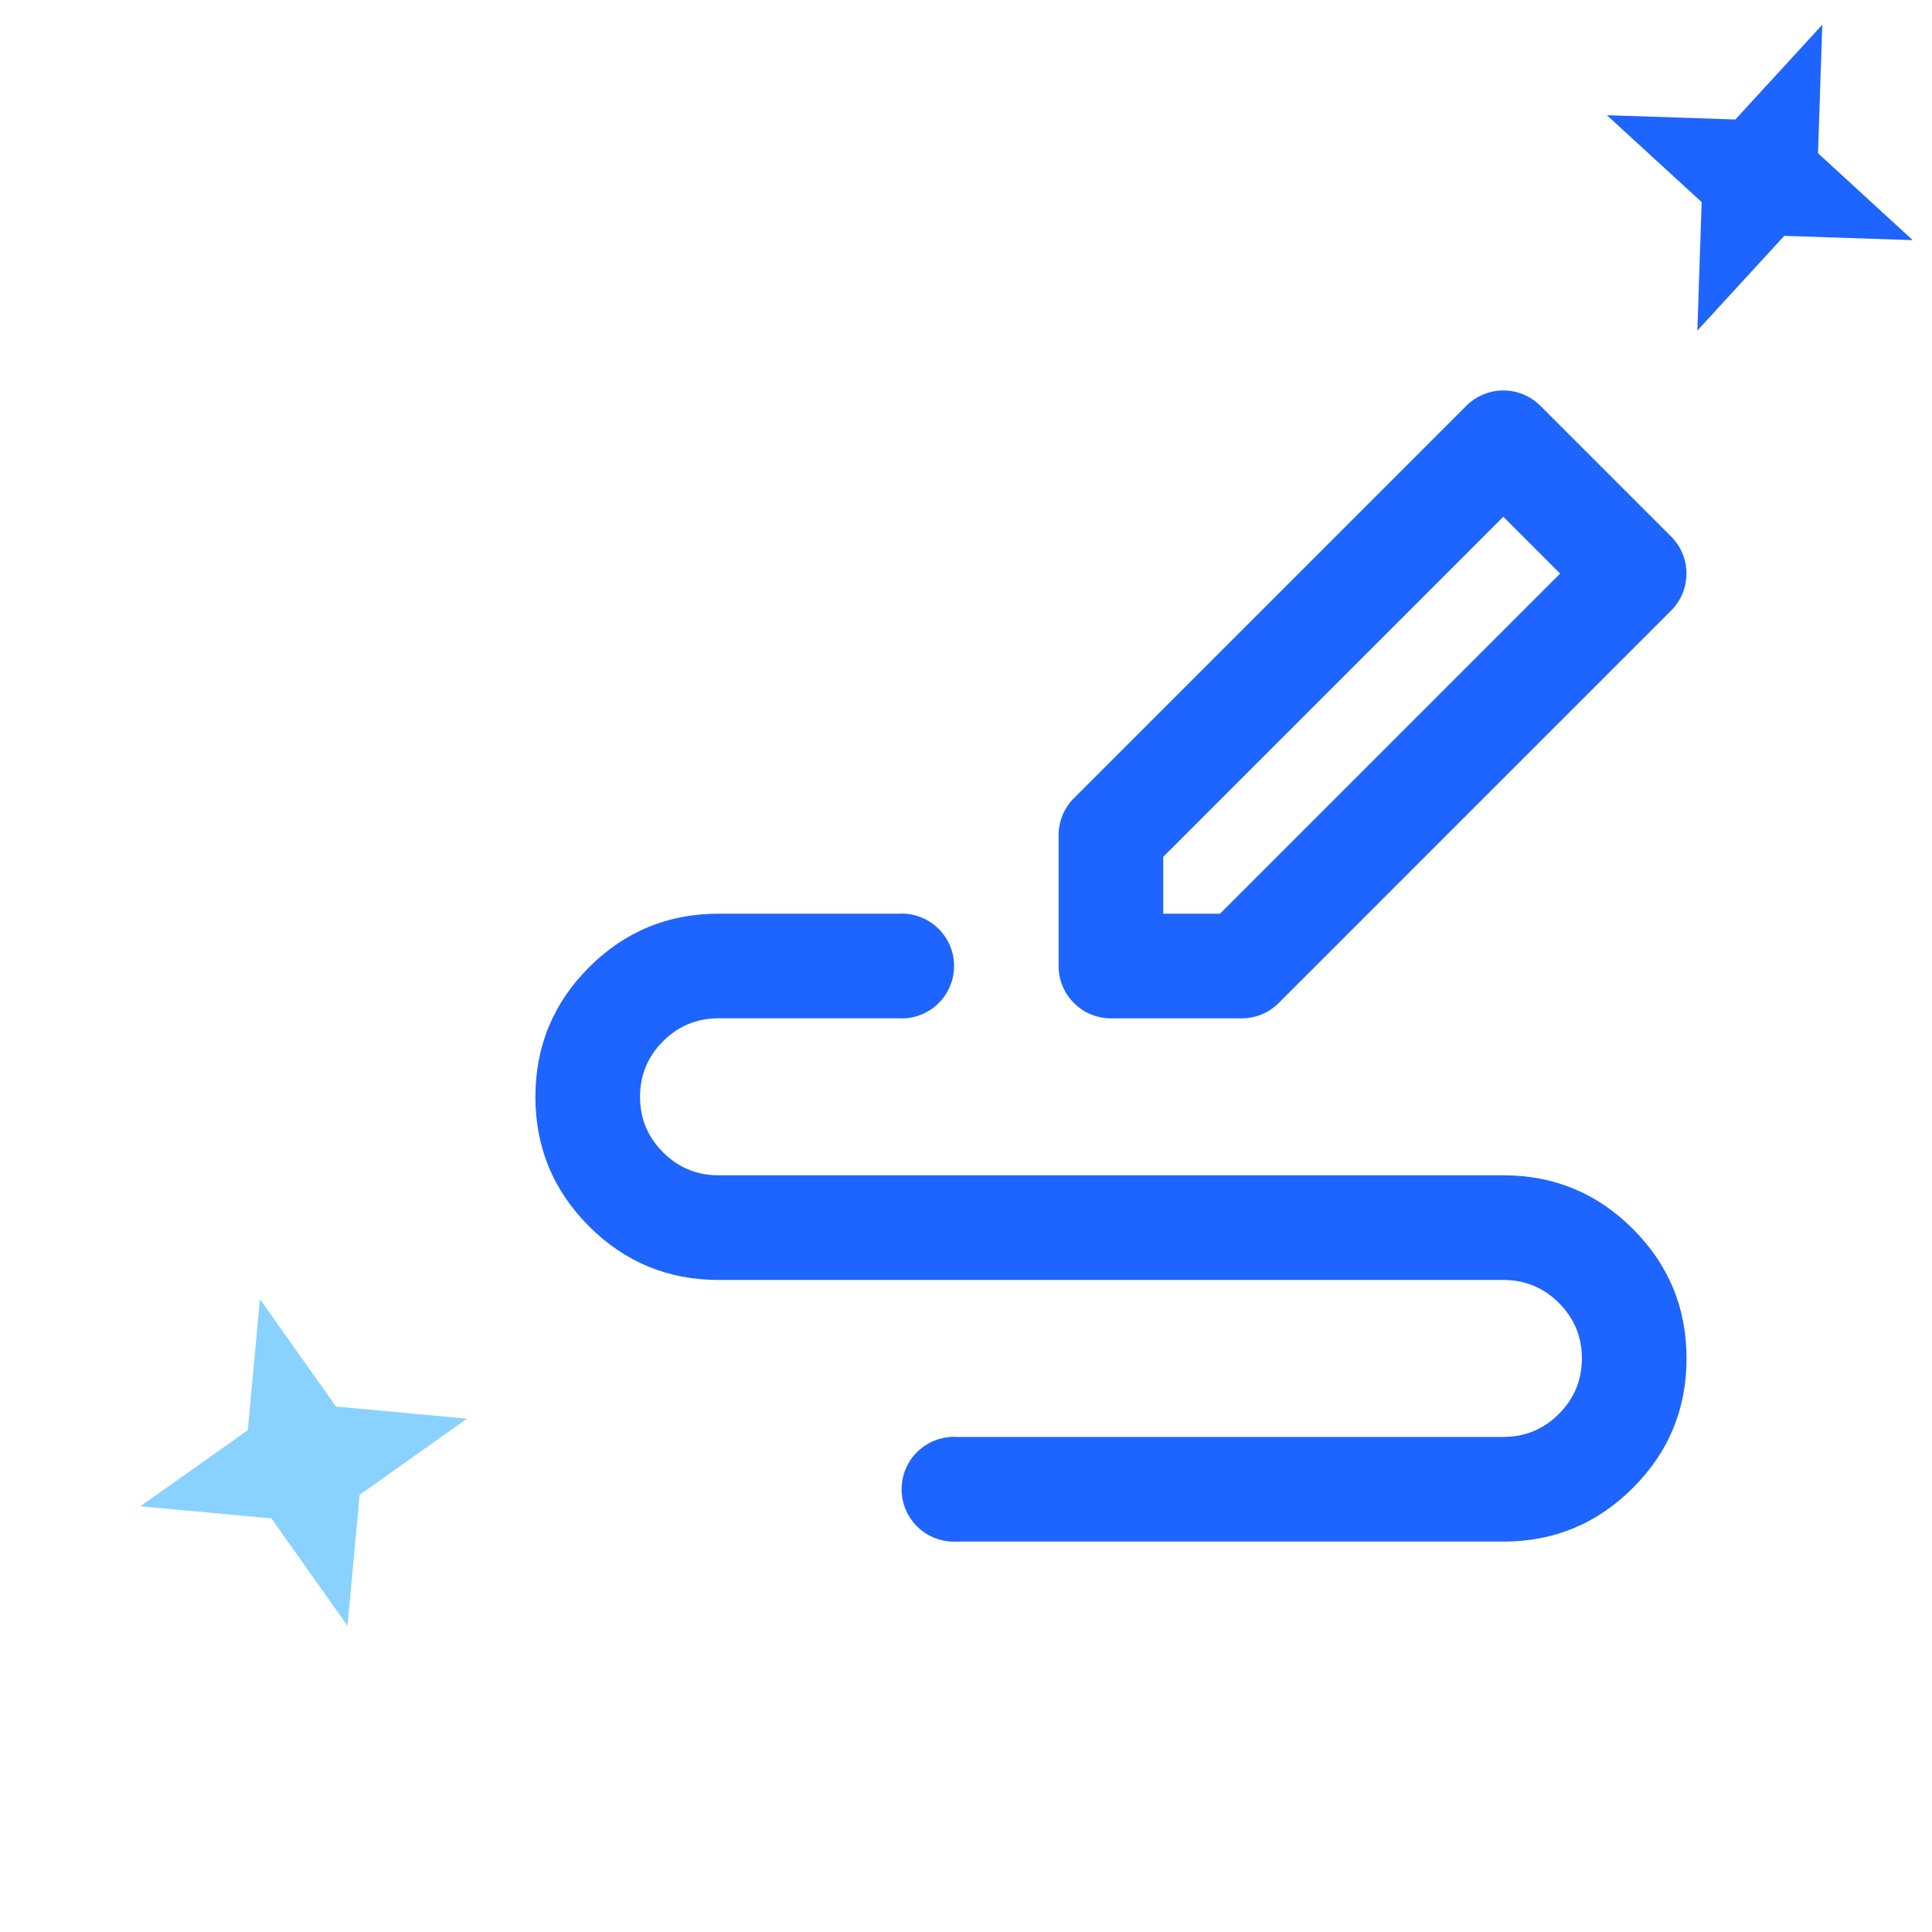
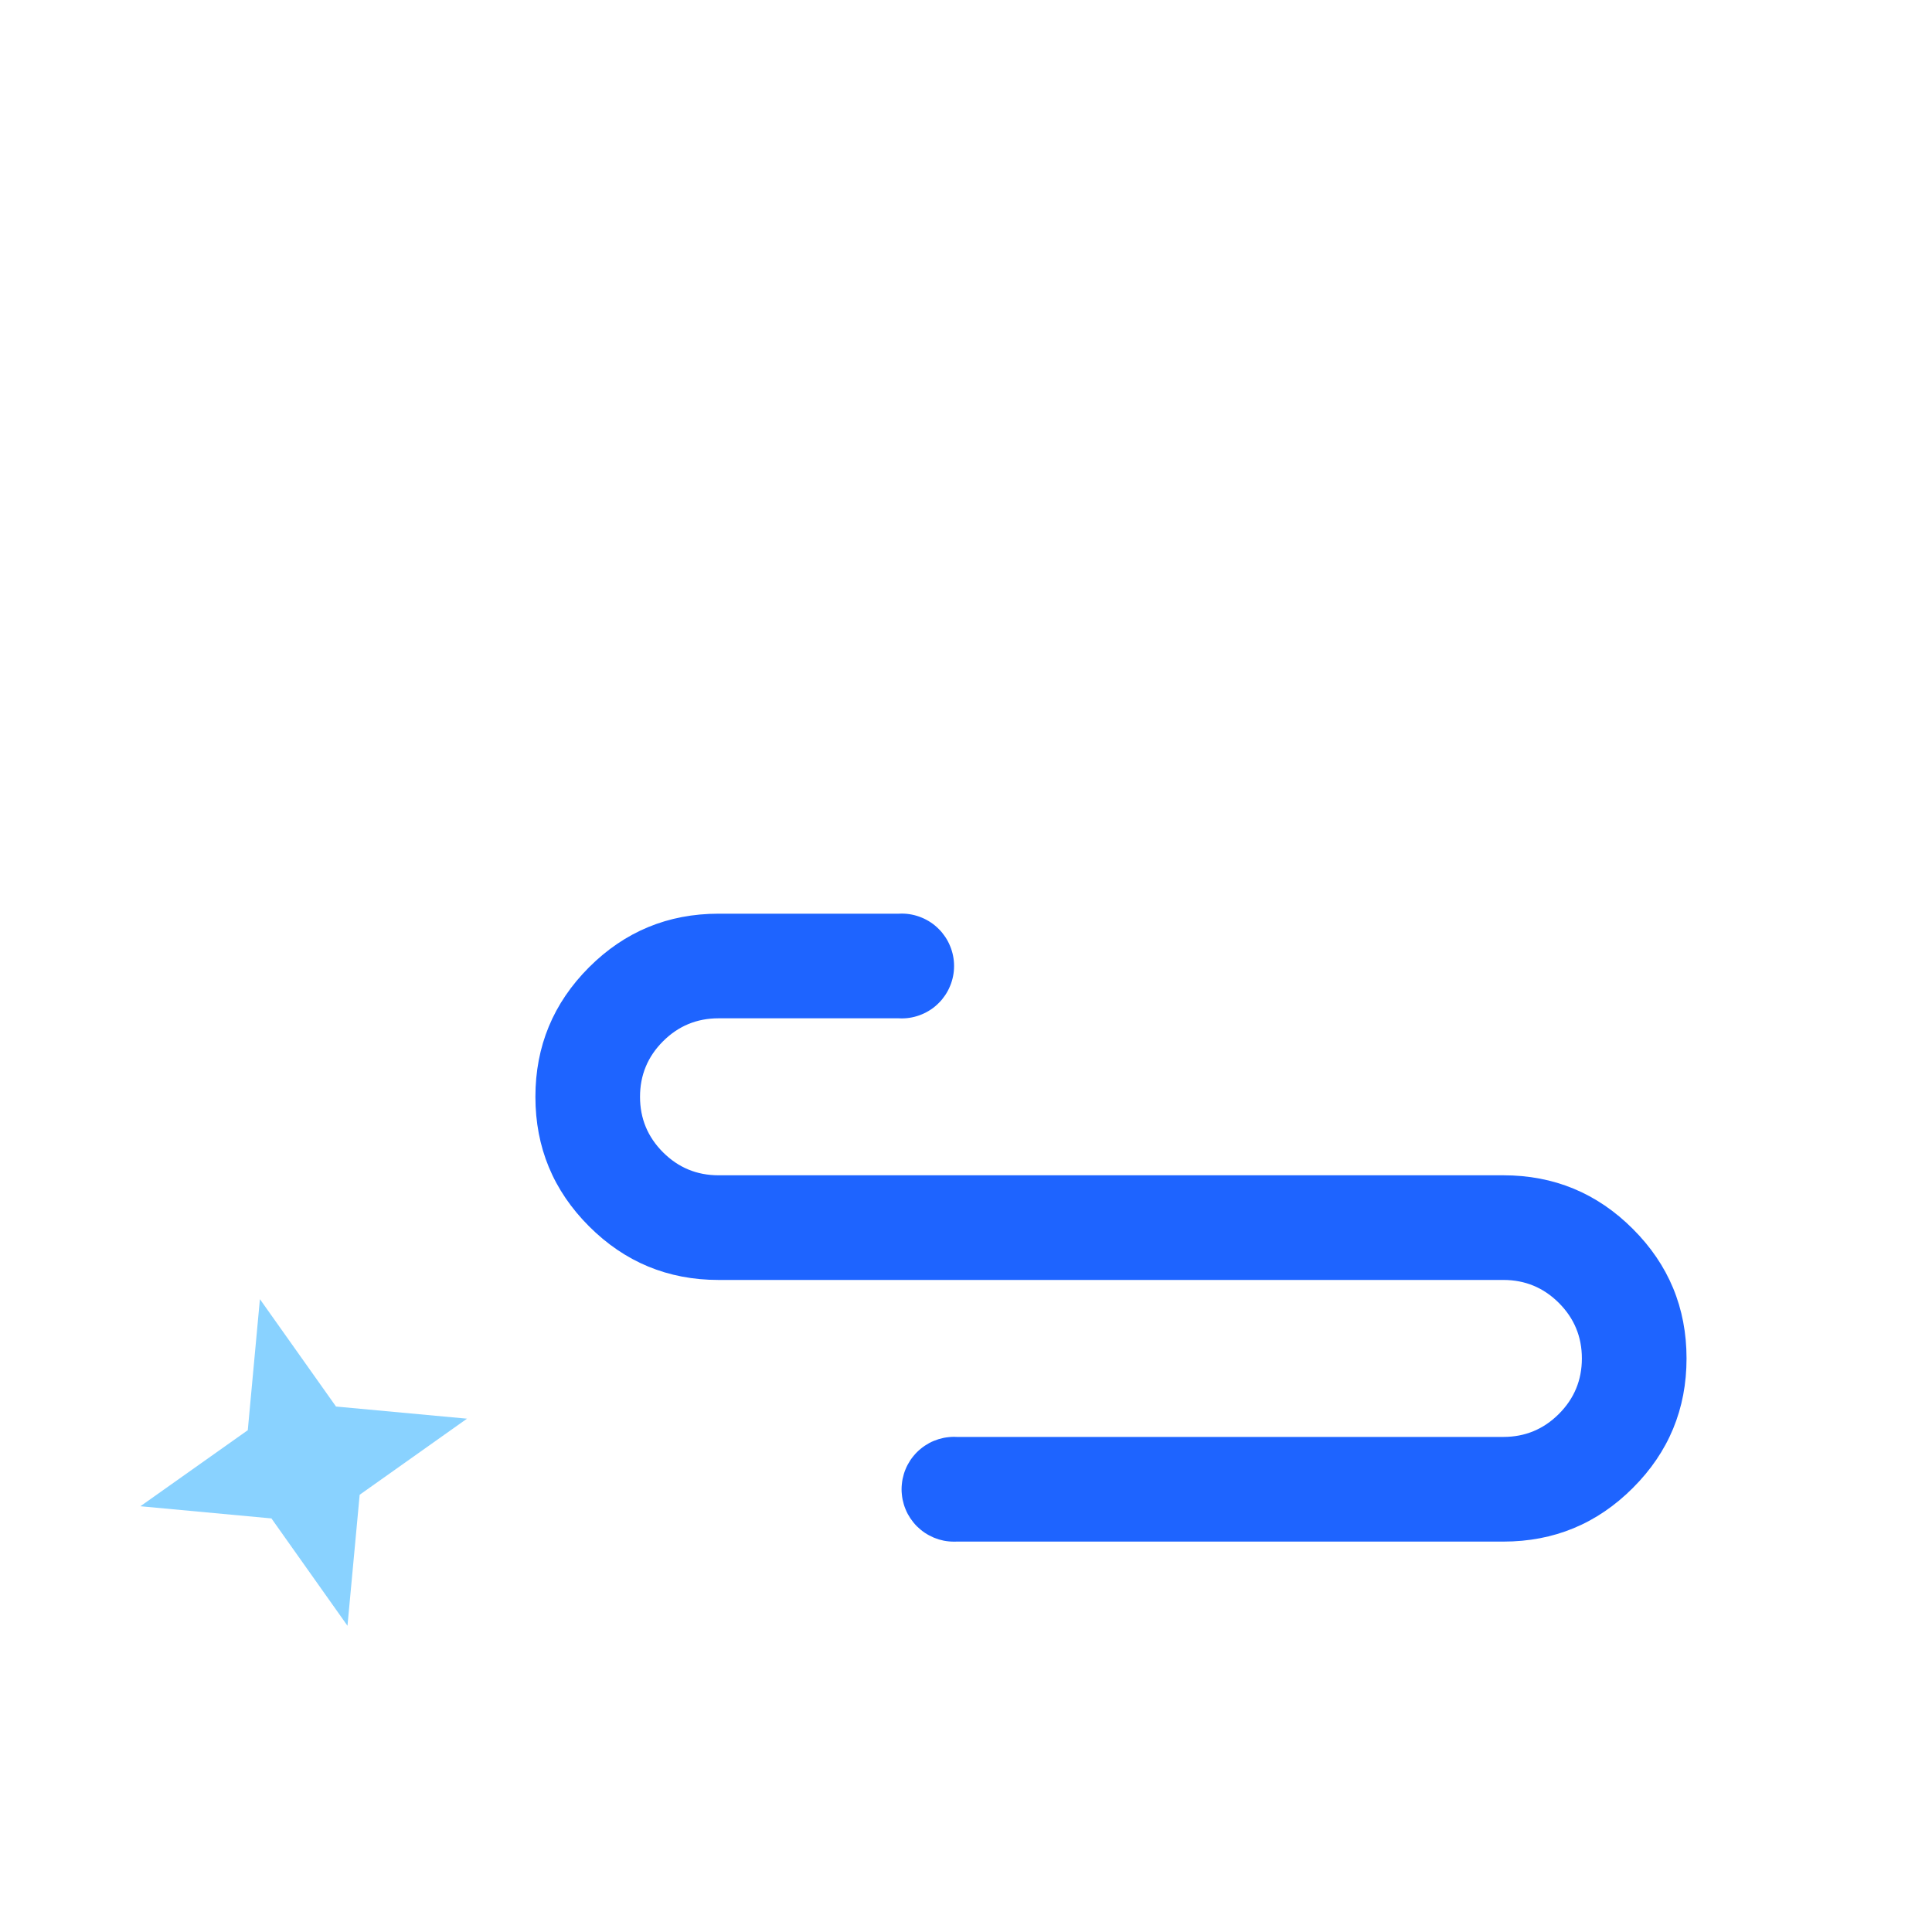
<svg xmlns="http://www.w3.org/2000/svg" fill="none" version="1.1" width="40" height="40" viewBox="0 0 40 40">
  <defs>
    <clipPath id="master_svg0_324_00100">
      <rect x="10" y="7" width="26" height="26" rx="0" />
    </clipPath>
  </defs>
  <g>
    <g />
    <g clip-path="url(#master_svg0_324_00100)">
      <g>
-         <path d="M23,21.084L25.708,21.084Q25.924,21.084,26.123,21.001Q26.322,20.919,26.474,20.766L34.599,12.641Q34.637,12.604,34.671,12.563Q34.704,12.521,34.734,12.477Q34.764,12.433,34.789,12.386Q34.814,12.339,34.834,12.29Q34.855,12.241,34.87,12.19Q34.886,12.139,34.896,12.087Q34.906,12.034,34.911,11.982Q34.917,11.929,34.917,11.875Q34.917,11.822,34.911,11.769Q34.906,11.716,34.896,11.664Q34.886,11.612,34.87,11.561Q34.855,11.51,34.834,11.461Q34.814,11.412,34.789,11.365Q34.764,11.318,34.734,11.273Q34.704,11.229,34.671,11.188Q34.637,11.147,34.599,11.109L31.891,8.401Q31.853,8.363,31.812,8.33Q31.771,8.296,31.727,8.266Q31.683,8.237,31.636,8.212Q31.589,8.186,31.54,8.166Q31.49,8.146,31.439,8.13Q31.389,8.115,31.336,8.104Q31.284,8.094,31.231,8.089Q31.178,8.084,31.125,8.084Q31.072,8.084,31.019,8.089Q30.966,8.094,30.914,8.104Q30.861,8.115,30.811,8.13Q30.76,8.146,30.71,8.166Q30.661,8.186,30.614,8.212Q30.567,8.237,30.523,8.266Q30.479,8.296,30.438,8.33Q30.397,8.363,30.359,8.401L22.234,16.526Q22.082,16.678,21.999,16.877Q21.917,17.077,21.917,17.292L21.917,20Q21.917,20.054,21.922,20.106Q21.927,20.159,21.937,20.212Q21.948,20.264,21.963,20.315Q21.979,20.366,21.999,20.415Q22.019,20.464,22.045,20.511Q22.07,20.558,22.099,20.602Q22.129,20.646,22.163,20.688Q22.196,20.729,22.234,20.766Q22.272,20.804,22.313,20.838Q22.354,20.871,22.398,20.901Q22.442,20.931,22.489,20.956Q22.536,20.981,22.585,21.001Q22.635,21.022,22.686,21.037Q22.736,21.052,22.789,21.063Q22.841,21.073,22.894,21.078Q22.947,21.084,23,21.084ZM25.26,18.917L24.083,18.917L24.083,17.741L31.125,10.699L32.301,11.875L25.26,18.917Z" fill-rule="evenodd" fill="#1E64FF" fill-opacity="1" style="mix-blend-mode:passthrough" />
-       </g>
+         </g>
      <g>
        <path d="M18.668,21.085Q18.721,21.085,18.774,21.08Q18.827,21.075,18.88,21.064Q18.932,21.054,18.983,21.038Q19.034,21.023,19.083,21.002Q19.132,20.982,19.179,20.957Q19.226,20.932,19.271,20.902Q19.315,20.873,19.356,20.839Q19.397,20.805,19.435,20.767Q19.473,20.73,19.507,20.688Q19.54,20.647,19.57,20.603Q19.6,20.558,19.625,20.511Q19.65,20.464,19.67,20.415Q19.691,20.366,19.706,20.315Q19.722,20.264,19.732,20.212Q19.743,20.159,19.748,20.106Q19.753,20.053,19.753,20Q19.753,19.947,19.748,19.894Q19.743,19.841,19.732,19.788Q19.722,19.736,19.706,19.685Q19.691,19.634,19.67,19.585Q19.65,19.536,19.625,19.489Q19.6,19.442,19.57,19.397Q19.54,19.353,19.507,19.312Q19.473,19.27,19.435,19.233Q19.397,19.195,19.356,19.161Q19.315,19.127,19.271,19.098Q19.226,19.068,19.179,19.043Q19.132,19.018,19.083,18.998Q19.034,18.977,18.983,18.962Q18.932,18.946,18.88,18.936Q18.827,18.925,18.774,18.92Q18.721,18.915,18.668,18.915Q18.638,18.915,18.608,18.917L14.876,18.917Q13.306,18.917,12.195,20.027Q11.085,21.138,11.085,22.708Q11.085,24.279,12.195,25.389Q13.306,26.5,14.876,26.5L31.126,26.5Q31.799,26.5,32.275,26.976Q32.751,27.452,32.751,28.125Q32.751,28.798,32.275,29.274Q31.799,29.75,31.126,29.75L19.811,29.75Q19.781,29.748,19.751,29.748Q19.698,29.748,19.645,29.754Q19.592,29.759,19.54,29.769Q19.487,29.78,19.436,29.795Q19.385,29.811,19.336,29.831Q19.287,29.851,19.24,29.876Q19.193,29.902,19.149,29.931Q19.104,29.961,19.063,29.995Q19.022,30.028,18.984,30.066Q18.946,30.104,18.913,30.145Q18.879,30.186,18.849,30.23Q18.82,30.275,18.794,30.322Q18.769,30.369,18.749,30.418Q18.728,30.467,18.713,30.518Q18.698,30.569,18.687,30.622Q18.677,30.674,18.672,30.727Q18.666,30.78,18.666,30.833Q18.666,30.887,18.672,30.94Q18.677,30.993,18.687,31.045Q18.698,31.097,18.713,31.148Q18.728,31.199,18.749,31.248Q18.769,31.298,18.794,31.345Q18.82,31.392,18.849,31.436Q18.879,31.48,18.913,31.522Q18.946,31.563,18.984,31.601Q19.022,31.638,19.063,31.672Q19.104,31.706,19.149,31.736Q19.193,31.765,19.24,31.79Q19.287,31.815,19.336,31.836Q19.385,31.856,19.436,31.872Q19.487,31.887,19.54,31.898Q19.592,31.908,19.645,31.913Q19.698,31.918,19.751,31.918Q19.781,31.918,19.811,31.917L31.126,31.917Q32.697,31.917,33.807,30.806Q34.918,29.696,34.918,28.125Q34.918,26.554,33.807,25.444Q32.697,24.333,31.126,24.333L14.876,24.333Q14.203,24.333,13.727,23.857Q13.251,23.381,13.251,22.708Q13.251,22.035,13.727,21.559Q14.203,21.083,14.876,21.083L18.608,21.083Q18.638,21.085,18.668,21.085Z" fill-rule="evenodd" fill="#1E64FF" fill-opacity="1" style="mix-blend-mode:passthrough" />
      </g>
    </g>
    <g transform="matrix(1,5.5178009716883025e-8,-5.5178009716883025e-8,1,2.8289505848988483e-8,-0)">
-       <path d="M37.728,0.513L37.64,3.173L39.601,4.972L36.941,4.883L35.142,6.844L35.231,4.184L33.269,2.385L35.929,2.474L37.728,0.513Z" fill="#1E64FF" fill-opacity="1" />
-     </g>
+       </g>
    <g transform="matrix(-0.259,-0.966,0.966,-0.259,-28.597,47.203)">
      <path d="M7.312,34.573L8.257,37.128L10.812,38.073L8.257,39.019L7.312,41.573L6.366,39.019L3.812,38.073L6.366,37.128L7.312,34.573Z" fill="#89D2FF" fill-opacity="1" />
    </g>
  </g>
</svg>